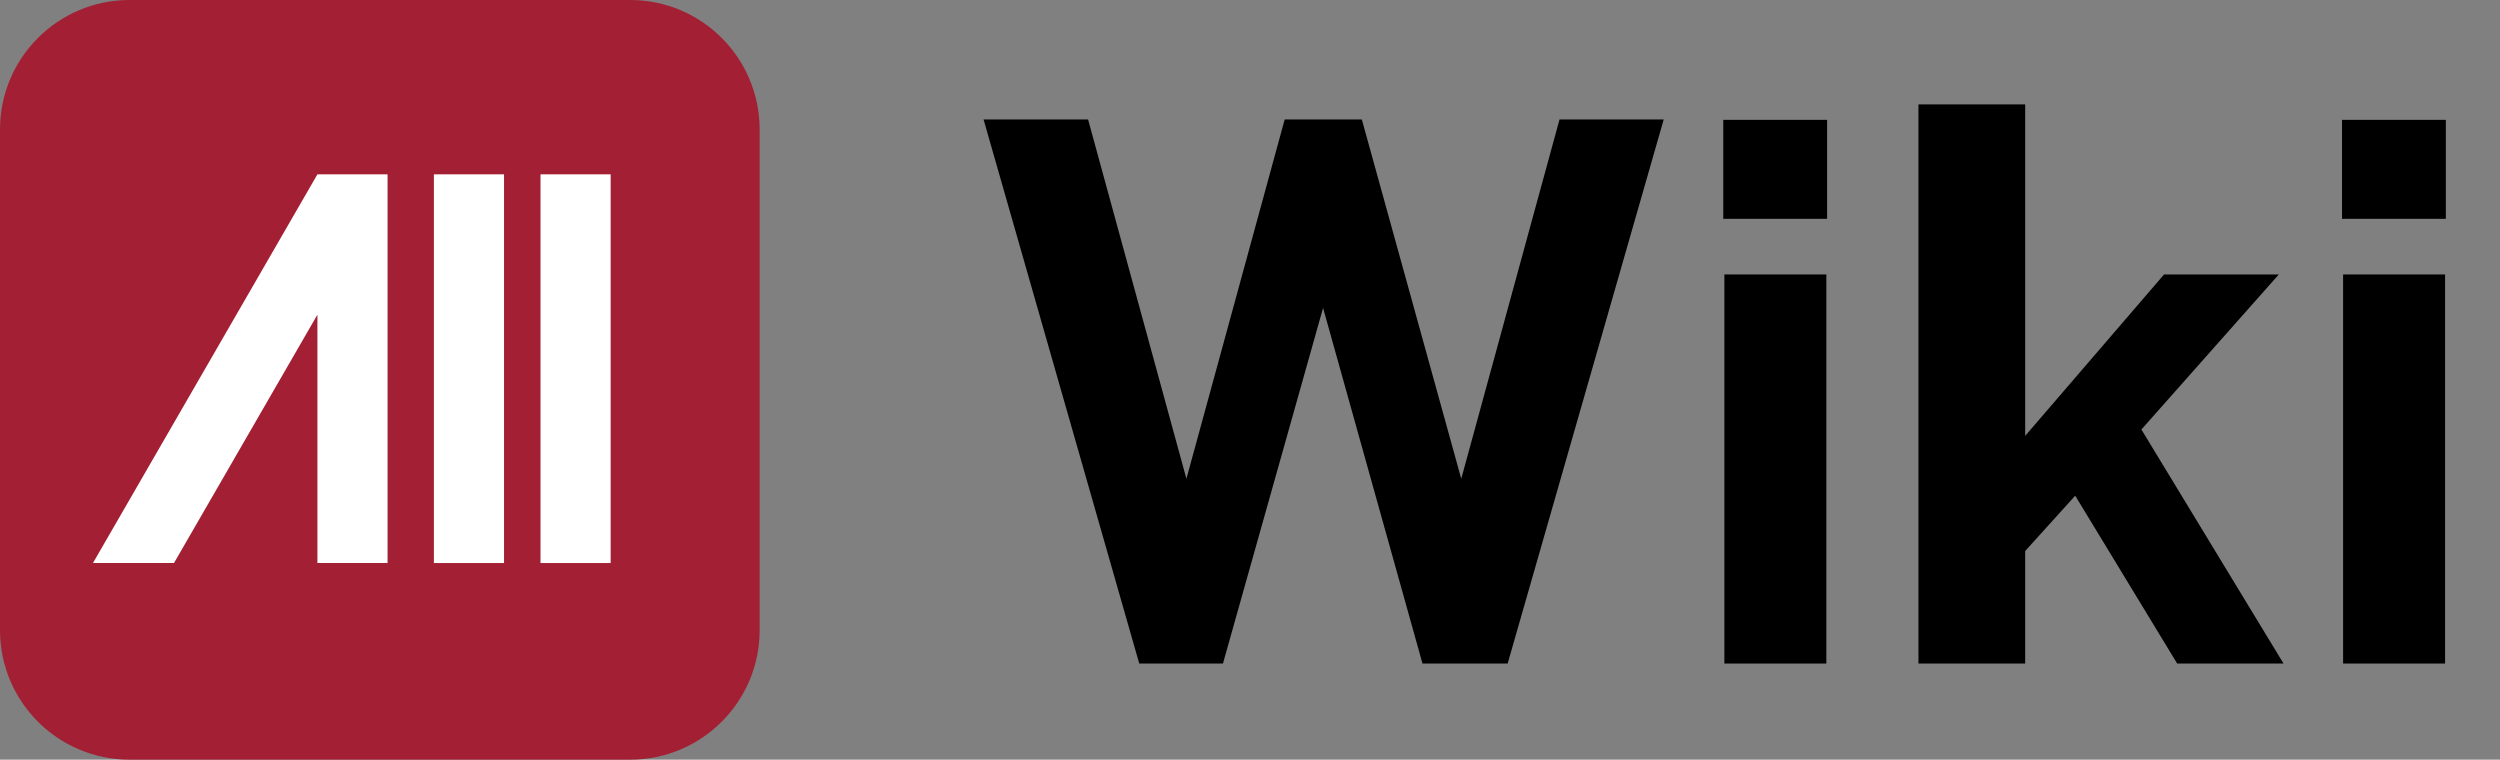
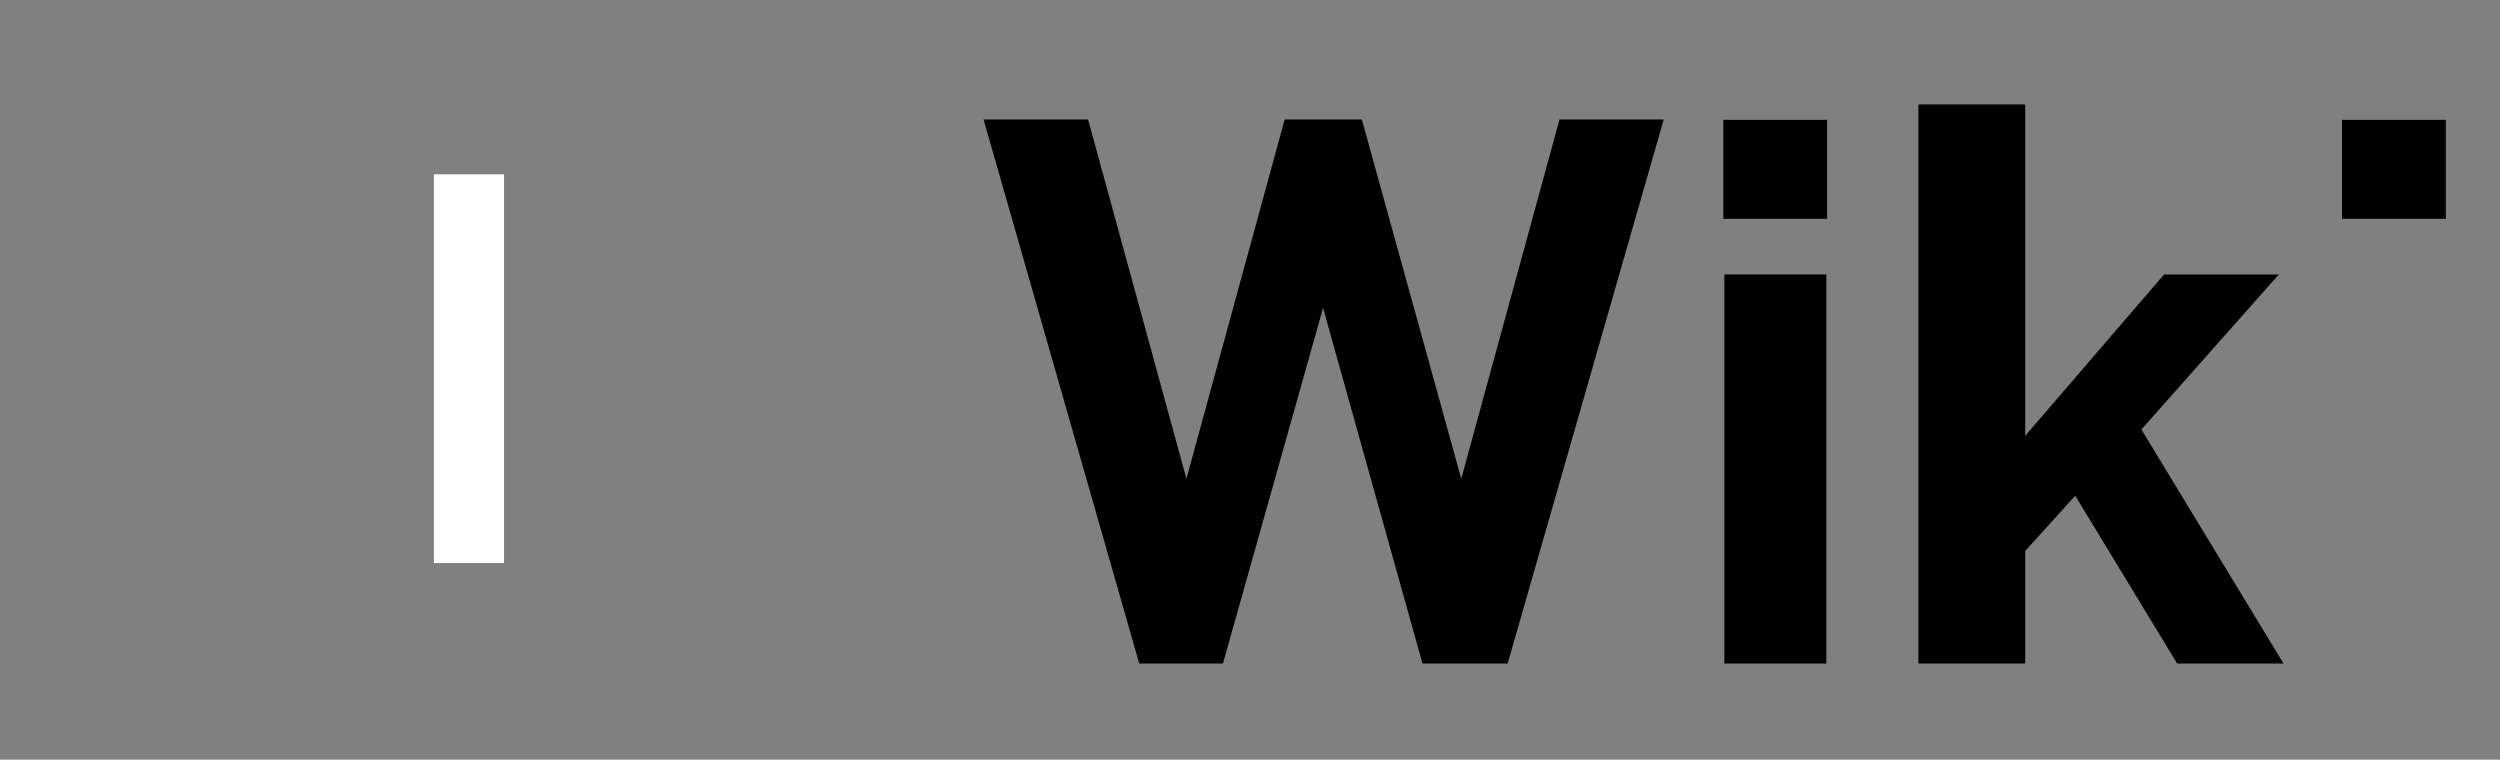
<svg xmlns="http://www.w3.org/2000/svg" version="1.1" id="Layer_1" x="0px" y="0px" viewBox="0 0 392.78 119.35" style="enable-background:new 0 0 392.78 119.35;" xml:space="preserve">
  <rect x="0" y="0" width="392.78" height="119.35" fill="#808080" stroke="none" />
  <style type="text/css">
	.st0{fill:#A31F34;}
	.st1{fill:#FFFFFF;}
</style>
-   <path class="st0" d="M20.35,119.35H99c11.24,0,20.35-9.11,20.35-20.35V20.35C119.35,9.11,110.24,0,99,0H20.35C9.11,0,0,9.11,0,20.35  V99C0,110.24,9.11,119.35,20.35,119.35z" />
-   <rect x="84.92" y="27.39" class="st1" width="11.02" height="61.07" />
  <rect x="68.17" y="27.39" class="st1" width="11.02" height="61.07" />
-   <polygon class="st1" points="49.87,27.39 49.87,27.39 49.87,27.39 14.61,88.45 27.34,88.45 49.87,49.44 49.87,88.45 60.89,88.45   60.89,27.39 " />
  <g>
    <polygon points="229.58,75.22 213.96,18.77 201.84,18.77 186.4,75.22 170.95,18.77 154.53,18.77 178.99,104.25 192.14,104.25    207.87,48.38 223.49,104.25 236.87,104.25 261.39,18.77 245.02,18.77  " />
    <rect x="270.75" y="18.83" width="16.31" height="15.55" />
    <rect x="270.92" y="43.12" width="16.02" height="61.13" />
    <polygon points="358.03,43.12 340,43.12 318.18,68.48 318.18,16.4 301.41,16.4 301.41,104.25 318.18,104.25 318.18,86.57    326.04,77.88 342.06,104.25 358.77,104.25 336.44,67.48  " />
    <rect x="367.96" y="18.83" width="16.31" height="15.55" />
-     <rect x="368.13" y="43.12" width="16.02" height="61.13" />
  </g>
</svg>